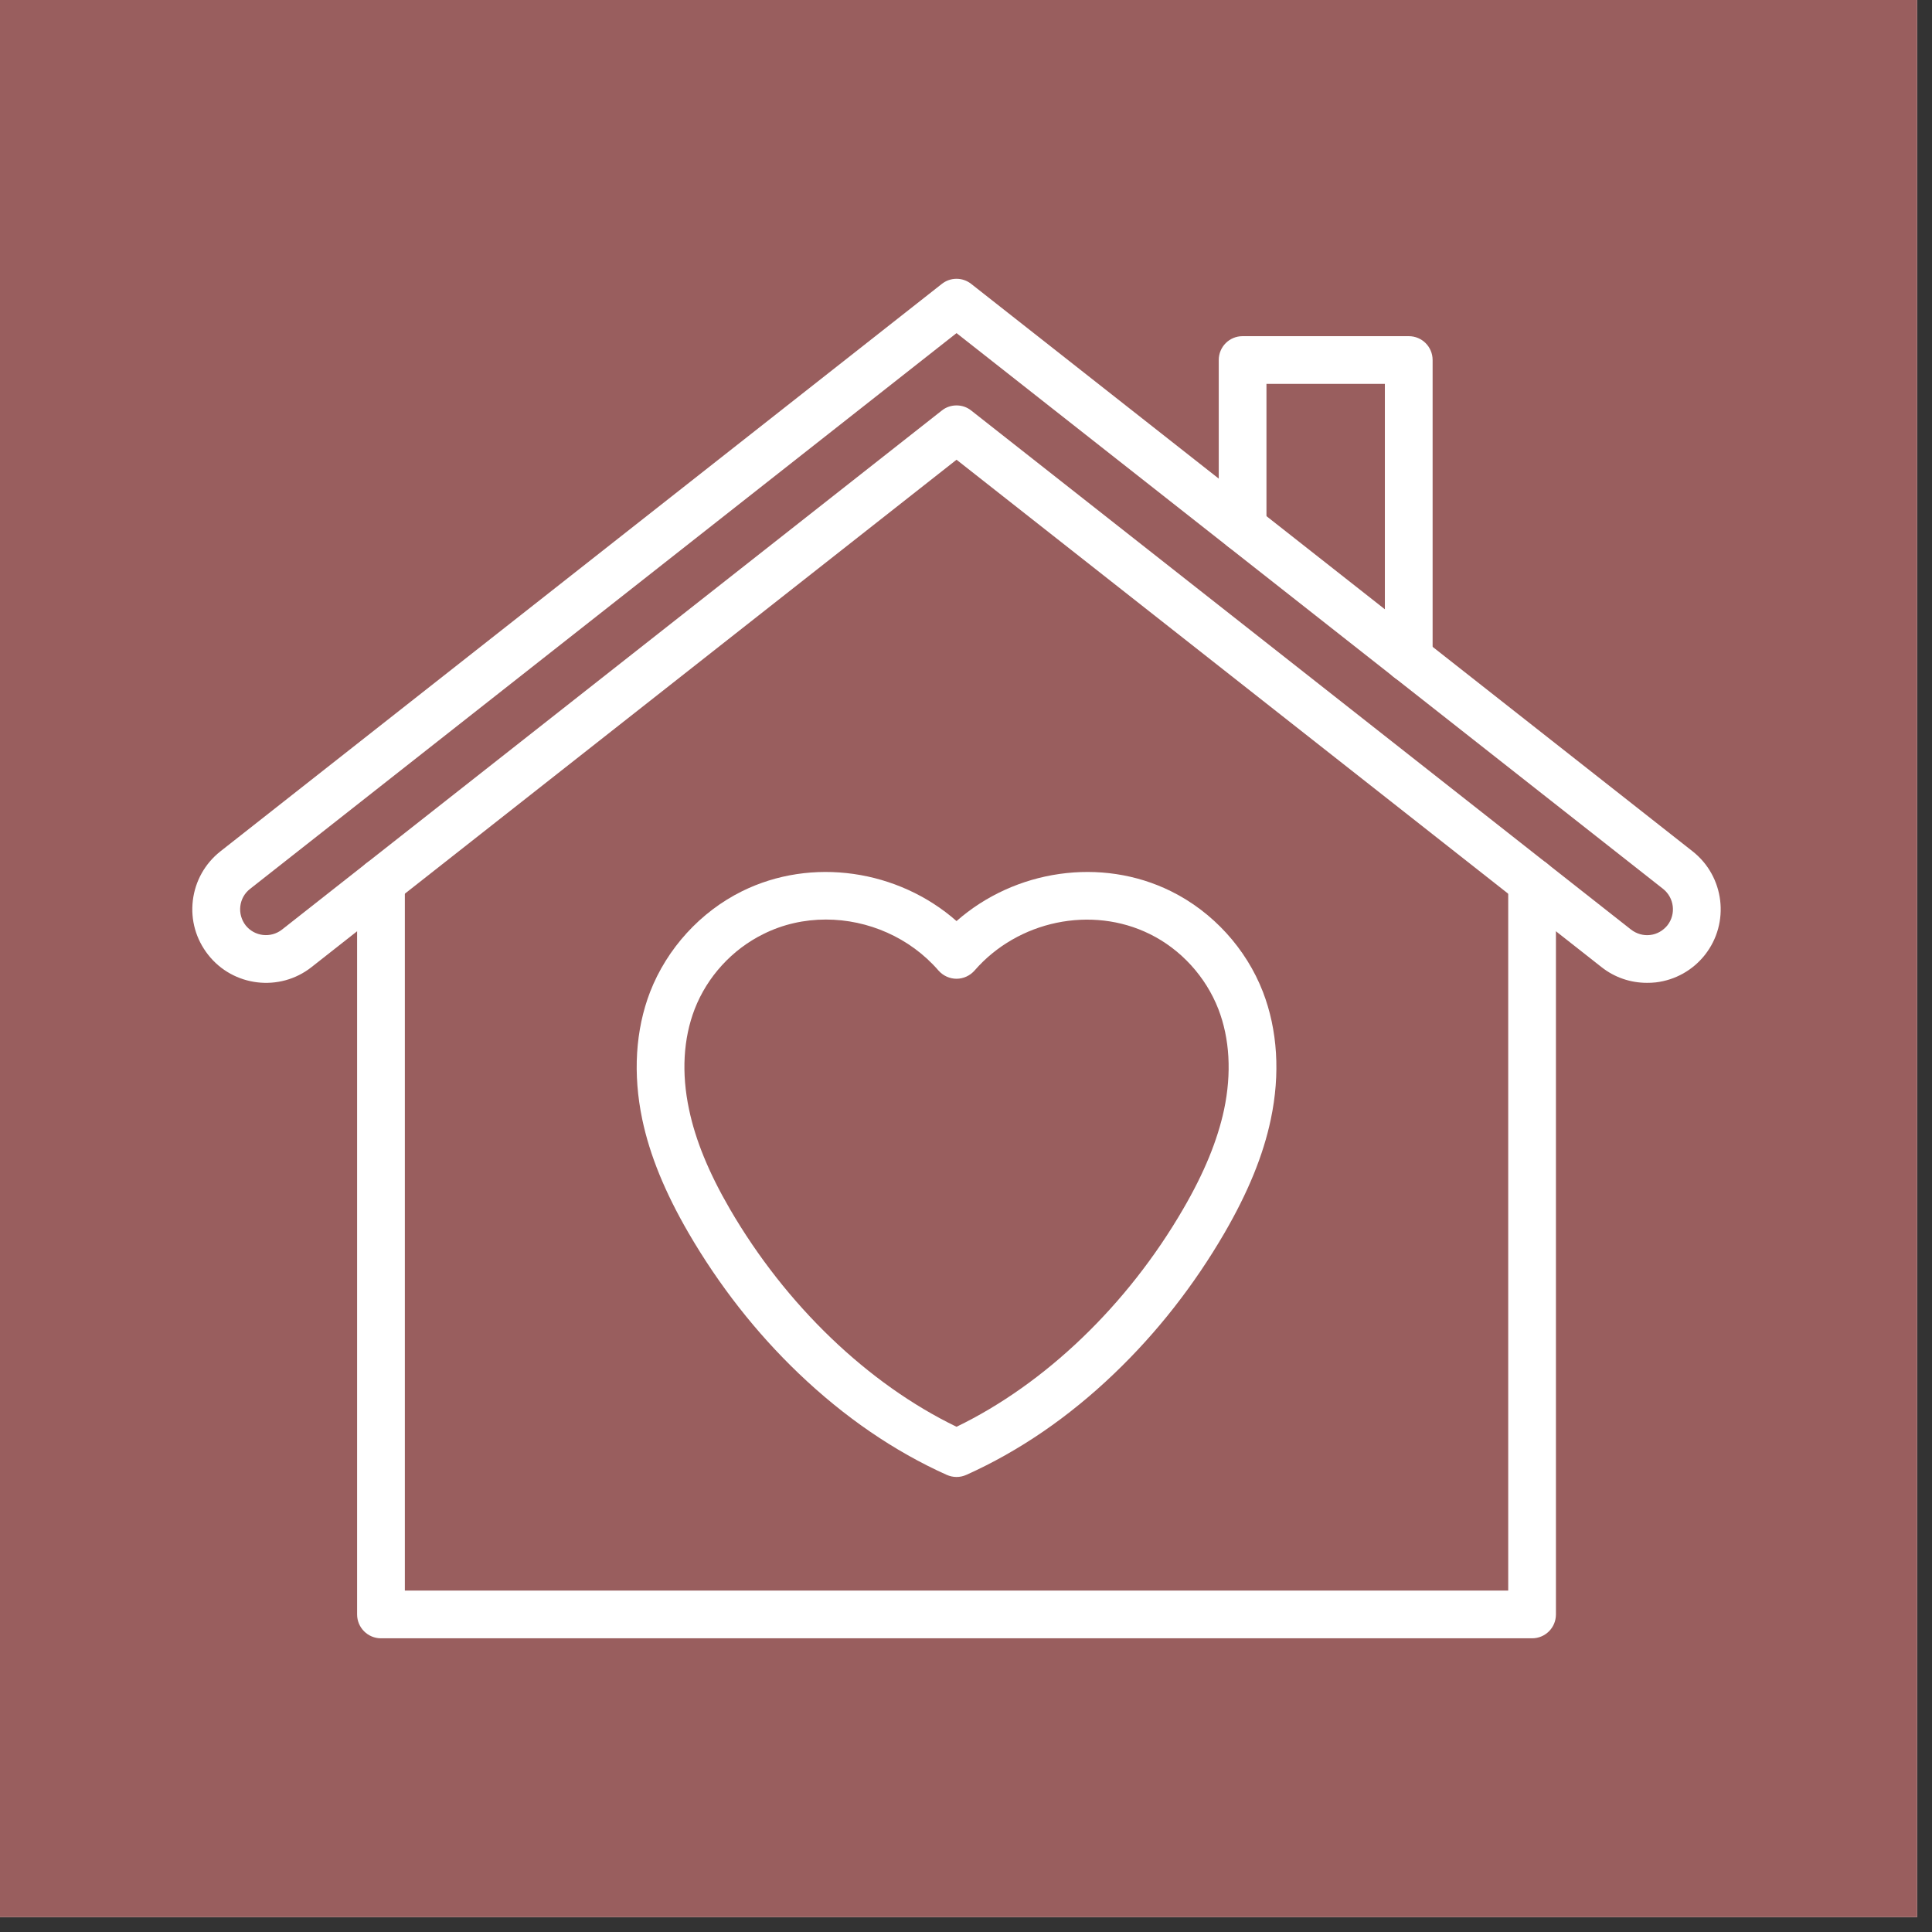
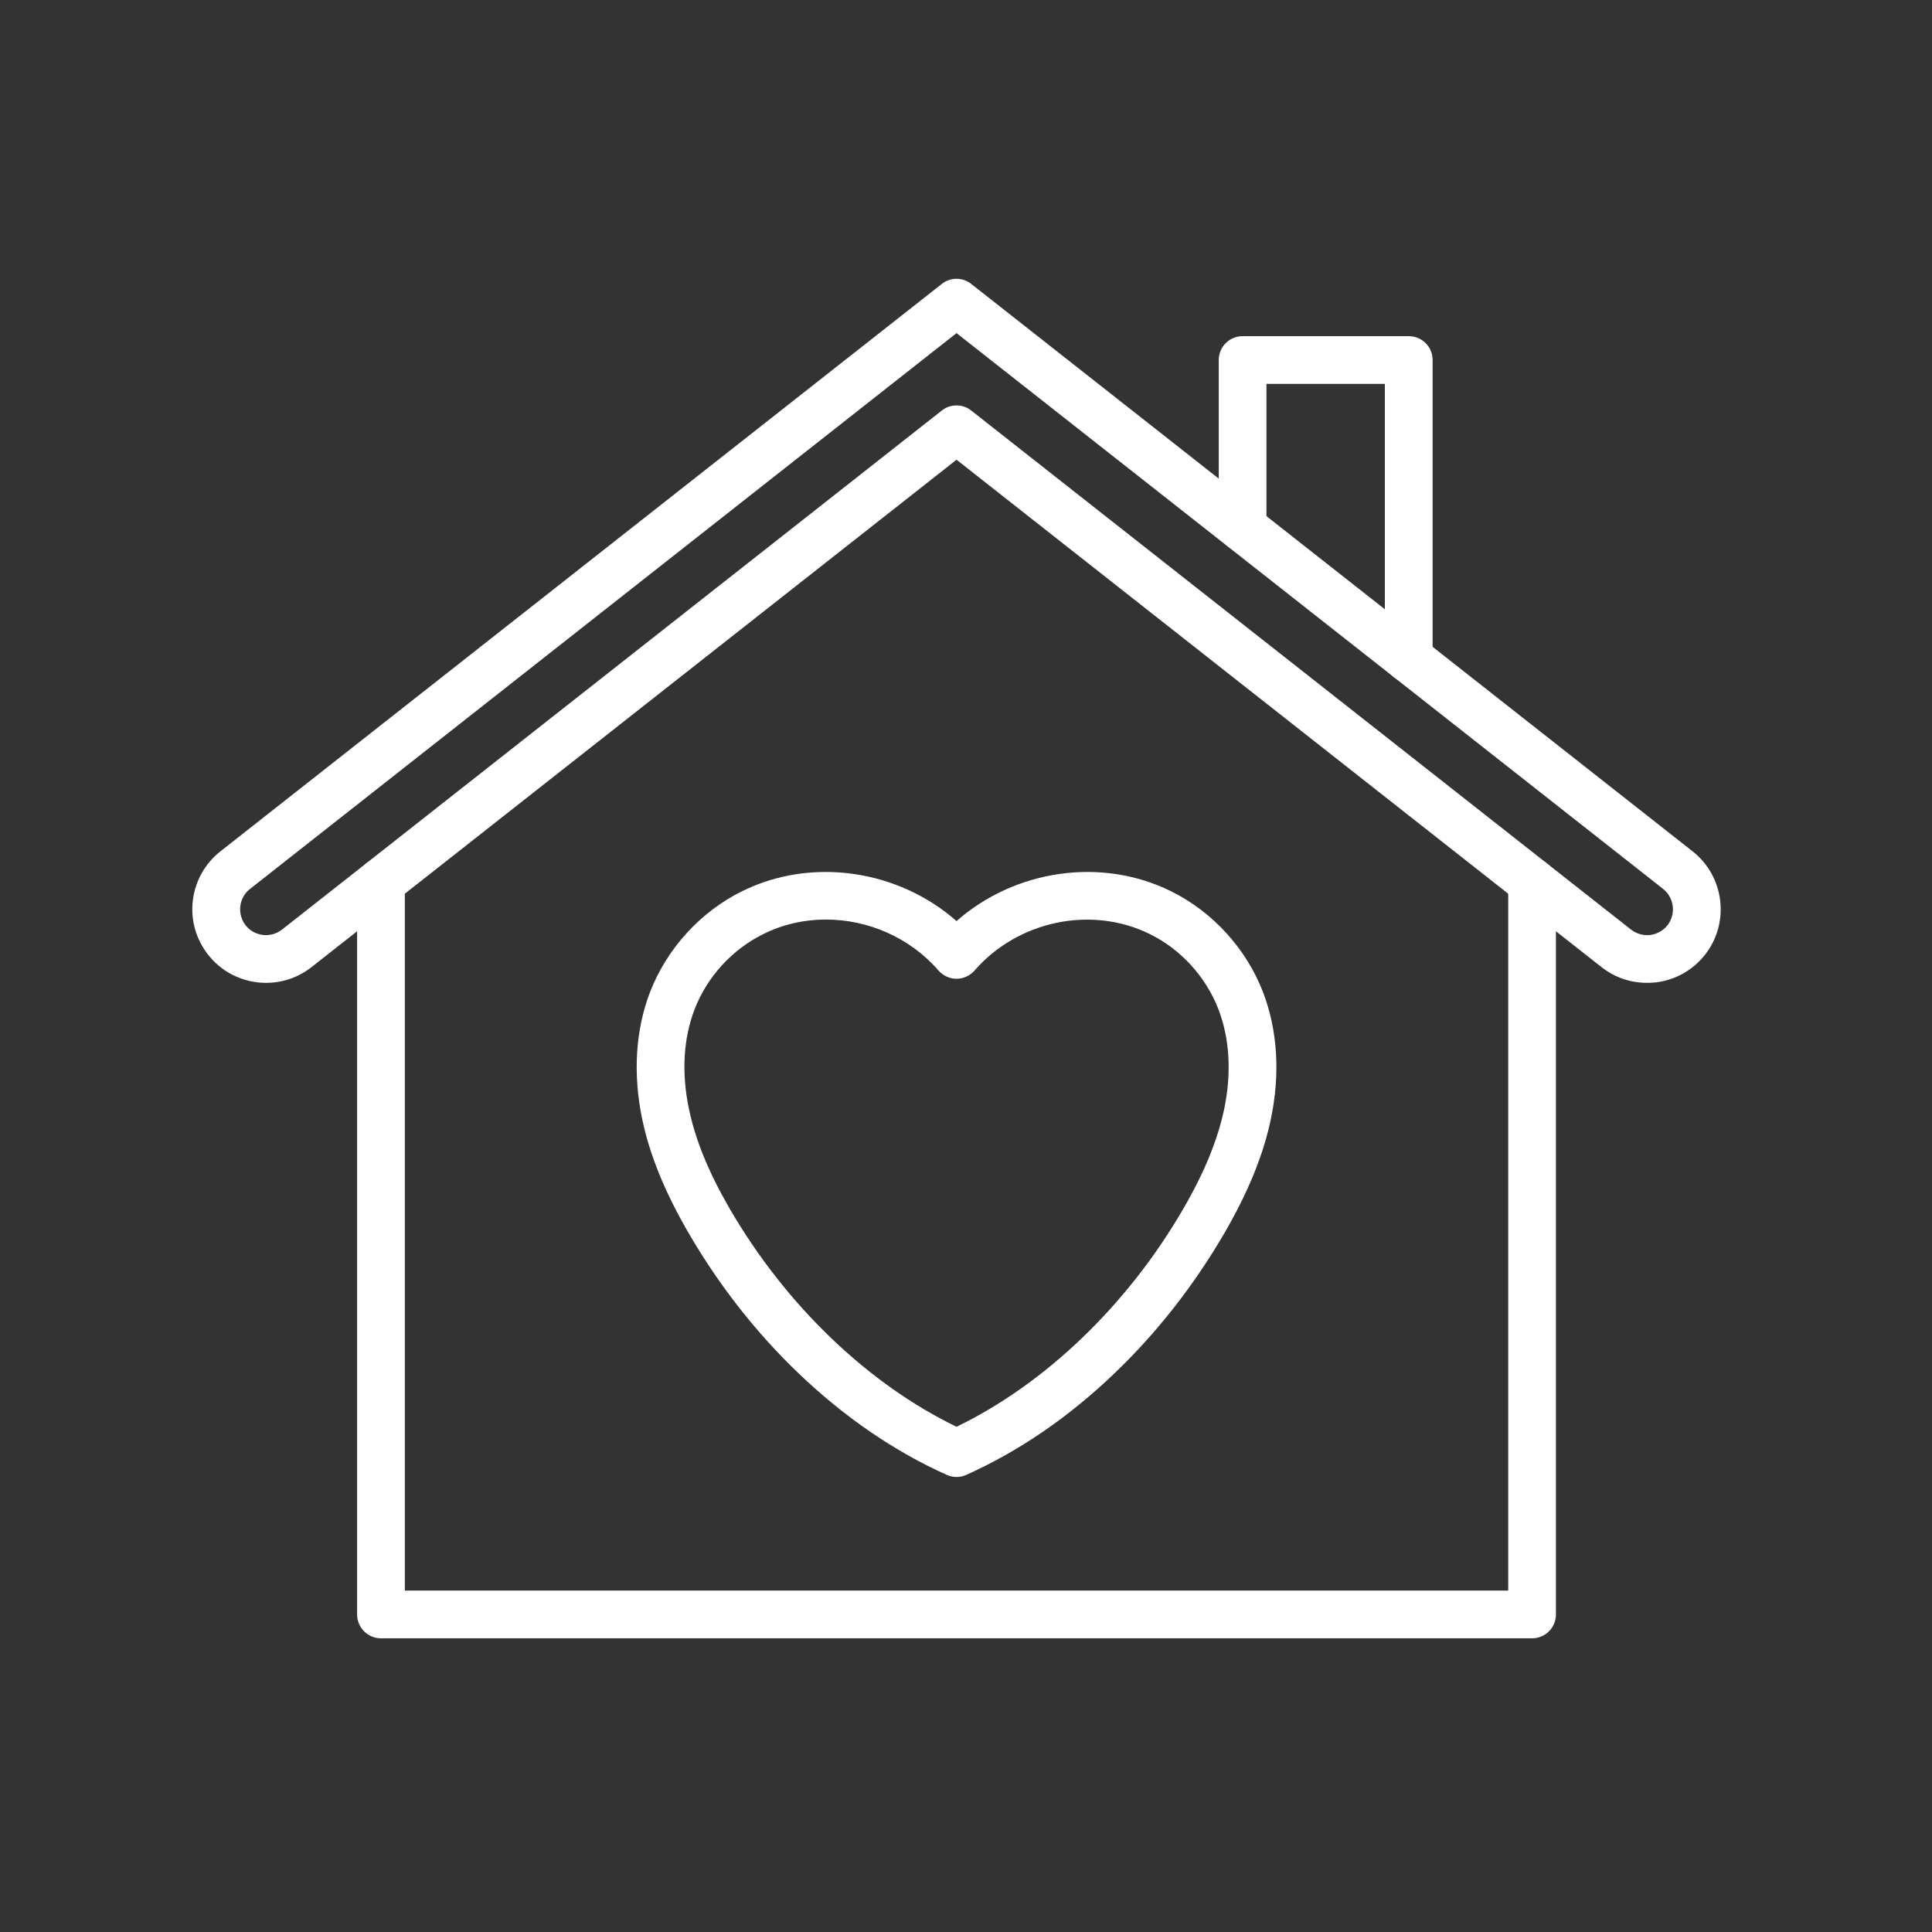
<svg xmlns="http://www.w3.org/2000/svg" width="86" zoomAndPan="magnify" viewBox="0 0 64.5 64.5" height="86" preserveAspectRatio="xMidYMid meet" version="1.0">
  <rect x="0" y="0" width="64.5" height="64.5" fill="#333333" stroke="none" />
  <defs>
    <clipPath id="11a2c253d2">
-       <path d="M 0 0 L 64.004 0 L 64.004 64.004 L 0 64.004 Z M 0 0 " clip-rule="nonzero" />
-     </clipPath>
+       </clipPath>
    <clipPath id="71ca17f669">
      <path d="M 11.82 28.547 L 51.961 28.547 L 51.961 54.695 L 11.82 54.695 Z M 11.82 28.547 " clip-rule="nonzero" />
    </clipPath>
    <clipPath id="0ec0398fe1">
      <path d="M 6.422 9.309 L 57.445 9.309 L 57.445 32.84 L 6.422 32.84 Z M 6.422 9.309 " clip-rule="nonzero" />
    </clipPath>
  </defs>
  <g clip-path="url(#11a2c253d2)">
-     <path fill="#ffffff" d="M 0 0 L 64.004 0 L 64.004 64.004 L 0 64.004 Z M 0 0 " fill-opacity="1" fill-rule="nonzero" />
+     <path fill="#ffffff" d="M 0 0 L 64.004 64.004 L 0 64.004 Z M 0 0 " fill-opacity="1" fill-rule="nonzero" />
    <path fill="#995e5e" d="M 0 0 L 64.004 0 L 64.004 64.004 L 0 64.004 Z M 0 0 " fill-opacity="1" fill-rule="nonzero" />
  </g>
  <g clip-path="url(#71ca17f669)">
    <path fill="#ffffff" d="M 51.148 54.695 L 12.719 54.695 C 12.281 54.695 11.922 54.34 11.922 53.898 L 11.922 29.449 C 11.922 29.008 12.281 28.652 12.719 28.652 C 13.16 28.652 13.516 29.008 13.516 29.449 L 13.516 53.102 L 50.352 53.102 L 50.352 29.449 C 50.352 29.008 50.707 28.652 51.148 28.652 C 51.59 28.652 51.945 29.008 51.945 29.449 L 51.945 53.898 C 51.945 54.34 51.59 54.695 51.148 54.695 " fill-opacity="1" fill-rule="evenodd" />
  </g>
  <g clip-path="url(#0ec0398fe1)">
    <path fill="#ffffff" d="M 54.984 32.812 C 54.434 32.812 53.906 32.633 53.469 32.289 L 31.934 15.348 L 10.398 32.289 C 9.336 33.125 7.785 32.941 6.949 31.875 C 6.543 31.359 6.359 30.715 6.438 30.062 C 6.516 29.414 6.844 28.828 7.359 28.422 L 31.441 9.48 C 31.73 9.25 32.137 9.25 32.426 9.48 L 56.508 28.422 C 57.574 29.262 57.758 30.809 56.922 31.875 C 56.516 32.391 55.93 32.719 55.281 32.797 C 55.18 32.809 55.082 32.812 54.984 32.812 Z M 31.934 13.535 C 32.109 13.535 32.281 13.59 32.426 13.707 L 54.453 31.035 C 54.637 31.176 54.863 31.242 55.09 31.215 C 55.32 31.188 55.523 31.07 55.668 30.891 C 55.961 30.516 55.895 29.973 55.523 29.676 L 31.934 11.121 L 8.348 29.676 C 8.164 29.82 8.051 30.023 8.023 30.254 C 7.996 30.48 8.059 30.707 8.199 30.891 C 8.496 31.266 9.039 31.328 9.414 31.035 L 31.441 13.707 C 31.586 13.59 31.758 13.535 31.934 13.535 " fill-opacity="1" fill-rule="evenodd" />
  </g>
  <path fill="#ffffff" d="M 47.031 22.781 C 46.59 22.781 46.234 22.426 46.234 21.984 L 46.234 12.816 L 42.281 12.816 L 42.281 17.617 C 42.281 18.055 41.926 18.414 41.484 18.414 C 41.043 18.414 40.688 18.055 40.688 17.617 L 40.688 12.02 C 40.688 11.578 41.043 11.223 41.484 11.223 L 47.031 11.223 C 47.473 11.223 47.828 11.578 47.828 12.02 L 47.828 21.984 C 47.828 22.426 47.473 22.781 47.031 22.781 " fill-opacity="1" fill-rule="evenodd" />
  <path fill="#ffffff" d="M 31.934 49.309 C 31.824 49.309 31.711 49.285 31.605 49.238 C 29.848 48.449 28.188 47.309 26.664 45.852 C 25.238 44.488 24.004 42.91 22.988 41.164 C 22.199 39.805 21.691 38.562 21.441 37.367 C 21.125 35.855 21.215 34.383 21.703 33.117 C 22.266 31.668 23.383 30.441 24.773 29.754 C 27.102 28.602 29.984 29.035 31.934 30.75 C 33.883 29.035 36.766 28.602 39.094 29.754 C 40.484 30.441 41.605 31.668 42.164 33.117 C 42.652 34.383 42.746 35.855 42.426 37.367 C 42.176 38.562 41.668 39.805 40.879 41.164 C 39.863 42.91 38.629 44.488 37.203 45.852 C 35.684 47.309 34.02 48.449 32.262 49.238 C 32.156 49.285 32.047 49.309 31.934 49.309 Z M 27.574 30.699 C 26.855 30.699 26.141 30.855 25.484 31.184 C 24.445 31.695 23.609 32.609 23.191 33.691 C 22.812 34.672 22.746 35.828 23.004 37.039 C 23.219 38.066 23.664 39.152 24.367 40.363 C 26.234 43.574 28.977 46.203 31.934 47.633 C 34.891 46.203 37.637 43.574 39.5 40.363 C 40.203 39.156 40.648 38.066 40.867 37.039 C 41.121 35.828 41.055 34.672 40.676 33.691 C 40.258 32.613 39.426 31.695 38.387 31.184 C 36.445 30.223 33.984 30.734 32.535 32.402 C 32.383 32.574 32.164 32.676 31.934 32.676 C 31.703 32.676 31.484 32.574 31.332 32.402 C 30.375 31.297 28.973 30.699 27.574 30.699 " fill-opacity="1" fill-rule="evenodd" />
</svg>